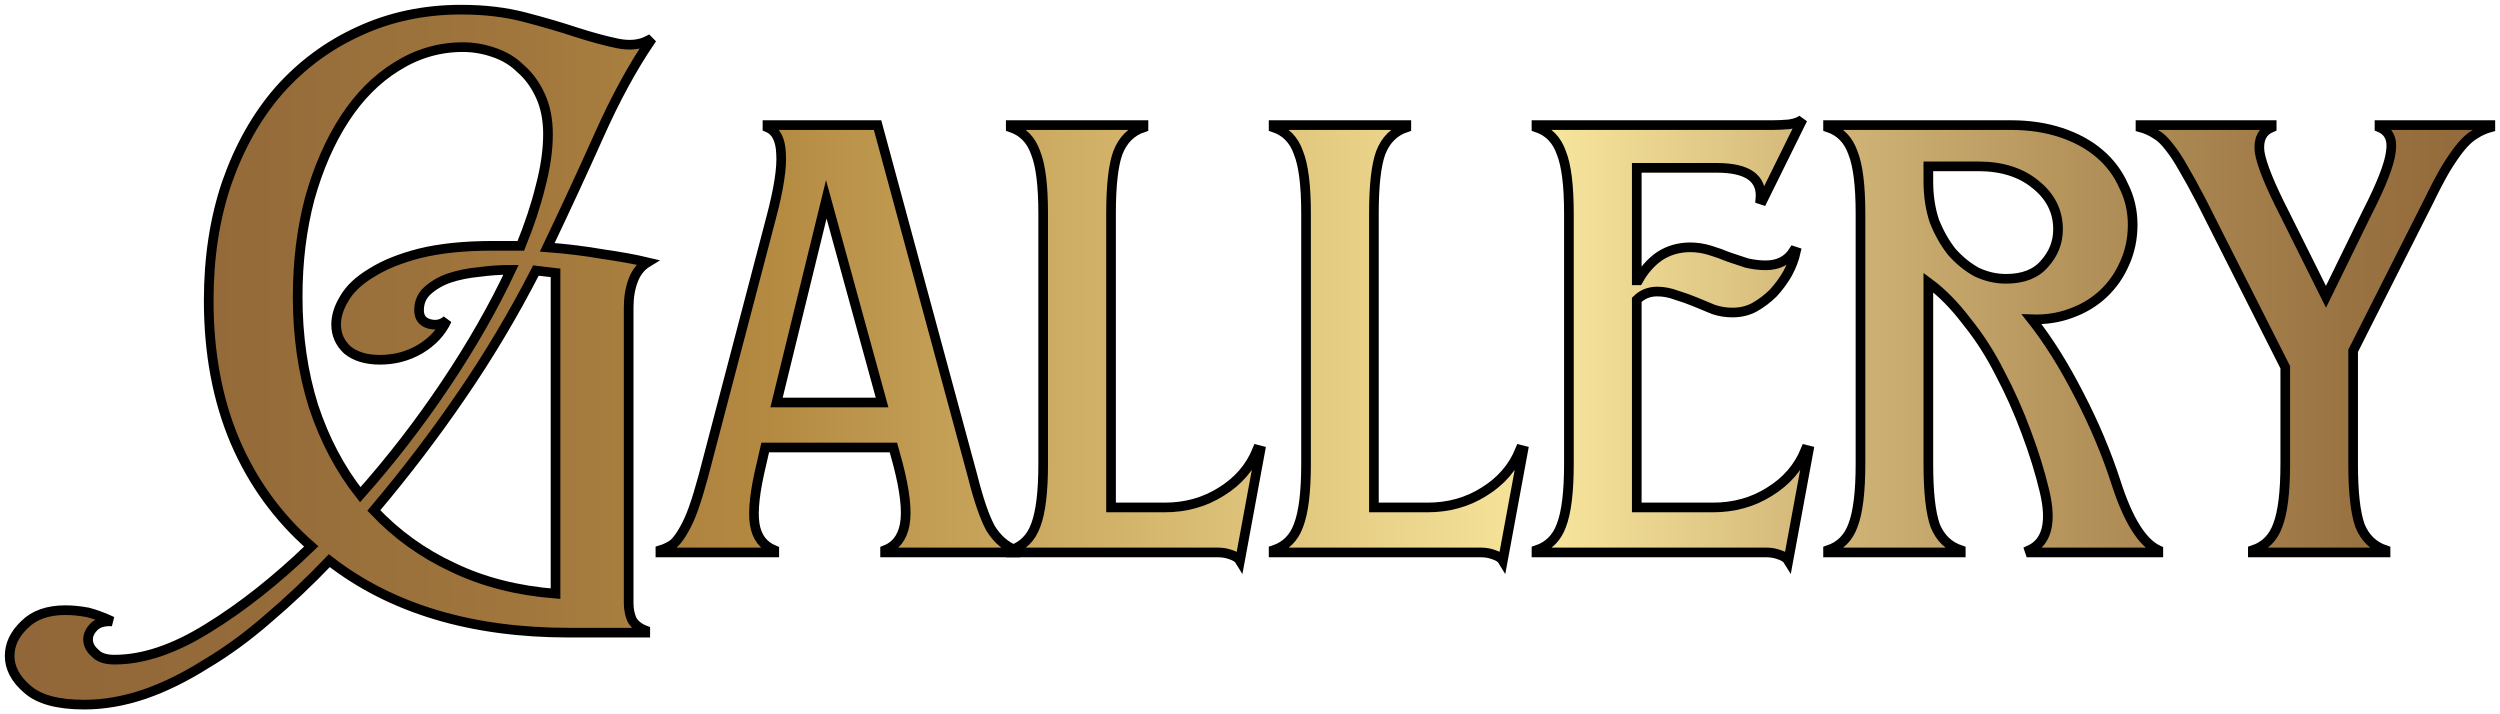
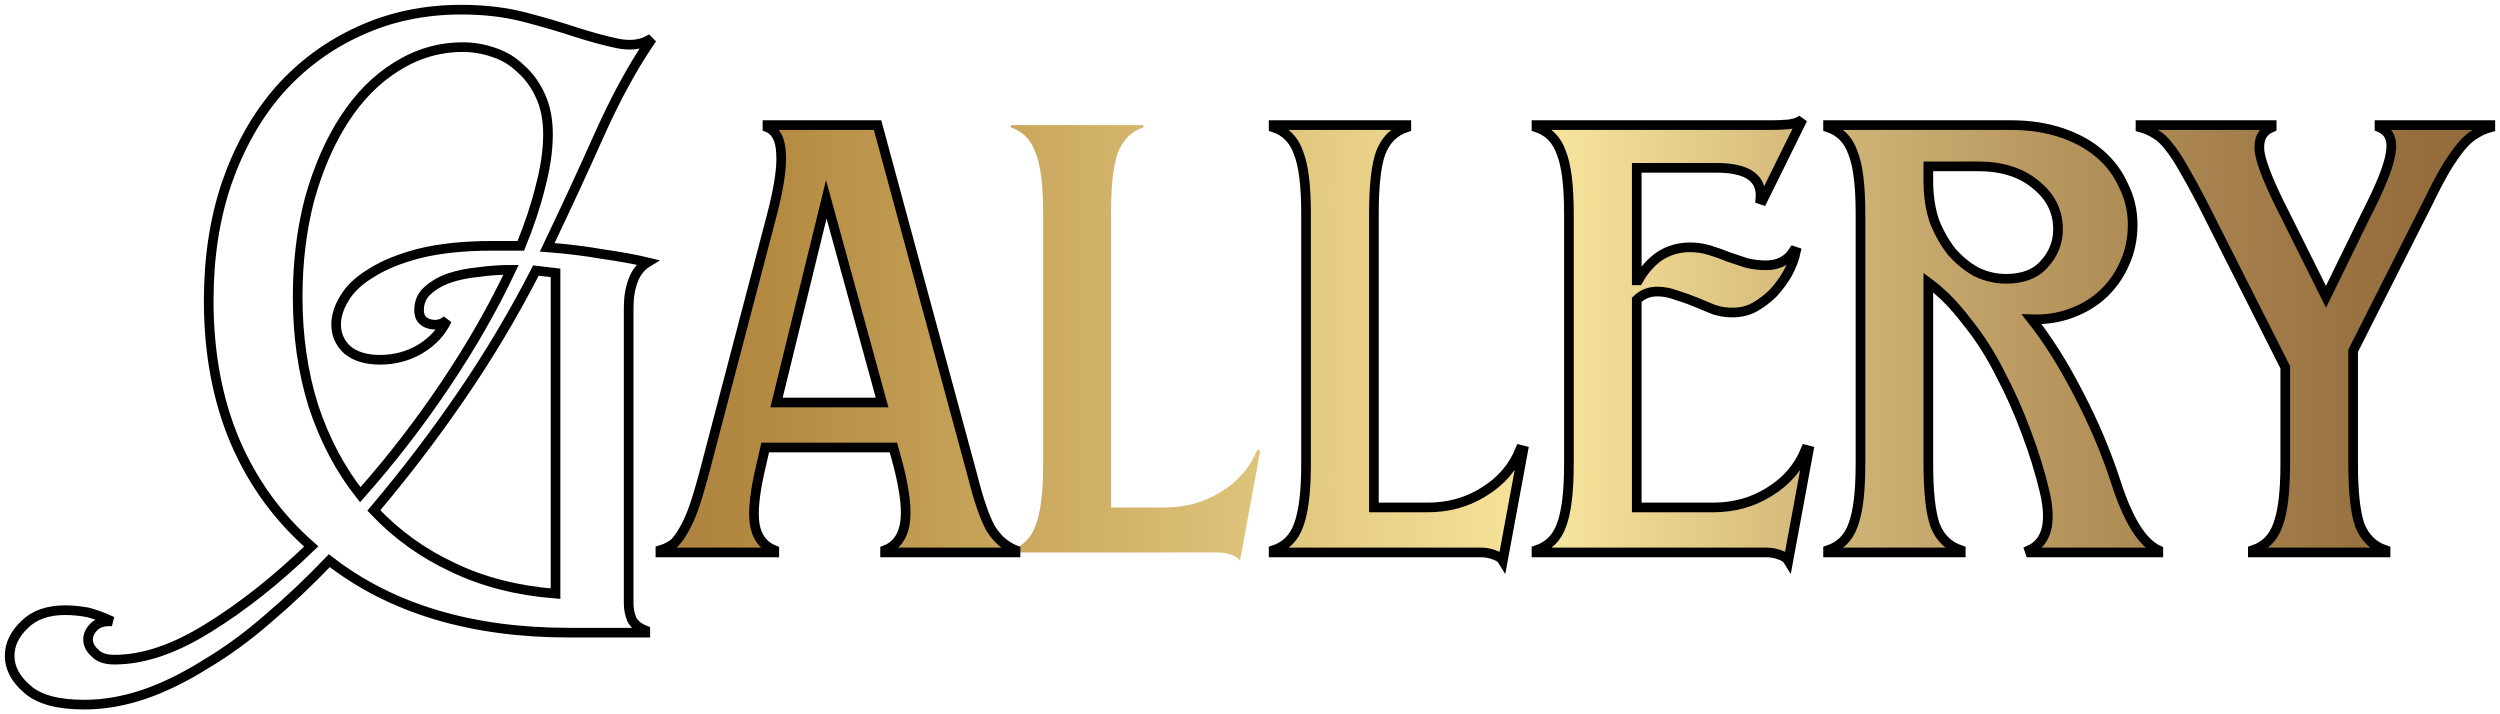
<svg xmlns="http://www.w3.org/2000/svg" width="259" height="74" viewBox="0 0 259 74" fill="none">
  <mask id="path-1-outside-1_307_1614" maskUnits="userSpaceOnUse" x="0" y="0" width="259" height="74" fill="black">
    <rect fill="white" width="259" height="74" />
    <path d="M8.733 73C5.973 73 3.994 72.456 2.797 71.369C1.599 70.333 1 69.194 1 67.951C1 66.76 1.521 65.673 2.562 64.689C3.552 63.706 4.958 63.214 6.78 63.214C7.509 63.214 8.29 63.291 9.124 63.447C9.905 63.654 10.738 63.964 11.623 64.379C10.79 64.327 10.165 64.508 9.749 64.922C9.332 65.337 9.124 65.777 9.124 66.243C9.124 66.76 9.358 67.227 9.827 67.641C10.243 68.107 10.92 68.34 11.858 68.34C14.826 68.34 18.055 67.252 21.544 65.078C25.085 62.903 28.652 60.081 32.245 56.612C28.808 53.608 26.178 49.984 24.355 45.738C22.533 41.44 21.622 36.573 21.622 31.136C21.622 26.683 22.247 22.618 23.496 18.942C24.798 15.214 26.595 12.029 28.886 9.388C31.229 6.748 33.989 4.702 37.166 3.252C40.395 1.751 43.936 1 47.789 1C50.185 1 52.372 1.259 54.351 1.777C56.33 2.295 58.1 2.812 59.662 3.33C61.277 3.848 62.709 4.236 63.958 4.495C65.208 4.754 66.276 4.65 67.161 4.184L67.317 4.34C65.495 7.032 63.75 10.243 62.084 13.971C60.417 17.699 58.621 21.582 56.694 25.621C58.725 25.777 60.626 26.01 62.396 26.32C64.219 26.579 65.781 26.864 67.083 27.175C66.406 27.589 65.911 28.21 65.599 29.039C65.286 29.867 65.13 30.799 65.13 31.835V62.515C65.13 63.084 65.234 63.628 65.442 64.146C65.703 64.663 66.172 65.052 66.849 65.311V65.544H58.959C48.805 65.544 40.525 63.058 34.12 58.087C32.037 60.262 29.927 62.256 27.793 64.068C25.657 65.932 23.496 67.511 21.309 68.806C19.174 70.152 17.065 71.188 14.982 71.913C12.847 72.638 10.764 73 8.733 73ZM30.839 30.748C30.839 34.838 31.386 38.618 32.479 42.087C33.625 45.557 35.239 48.612 37.322 51.252C40.499 47.68 43.441 43.874 46.149 39.835C48.857 35.796 51.122 31.835 52.945 27.951C51.851 27.951 50.731 28.029 49.586 28.184C48.492 28.288 47.477 28.495 46.539 28.806C45.654 29.116 44.899 29.557 44.274 30.126C43.701 30.644 43.415 31.317 43.415 32.146C43.415 32.871 43.753 33.337 44.43 33.544C45.159 33.751 45.784 33.621 46.305 33.155C45.732 34.398 44.795 35.408 43.493 36.184C42.243 36.909 40.863 37.272 39.353 37.272C37.947 37.272 36.827 36.935 35.994 36.262C35.213 35.537 34.823 34.657 34.823 33.621C34.823 32.741 35.109 31.835 35.682 30.903C36.255 29.919 37.192 29.039 38.494 28.262C39.796 27.434 41.462 26.761 43.493 26.243C45.576 25.725 48.102 25.466 51.07 25.466H53.96C54.845 23.291 55.522 21.246 55.991 19.33C56.512 17.363 56.772 15.55 56.772 13.893C56.772 12.392 56.512 11.071 55.991 9.932C55.47 8.793 54.793 7.861 53.96 7.136C53.179 6.359 52.242 5.79 51.148 5.427C50.106 5.065 49.039 4.883 47.945 4.883C45.498 4.883 43.207 5.557 41.072 6.903C38.989 8.197 37.192 10.01 35.682 12.34C34.172 14.67 32.974 17.414 32.089 20.573C31.255 23.731 30.839 27.123 30.839 30.748ZM38.728 52.883C41.072 55.369 43.806 57.337 46.93 58.786C50.054 60.288 53.596 61.194 57.553 61.505V28.262C57.189 28.21 56.512 28.133 55.522 28.029C53.179 32.586 50.601 36.909 47.789 41C45.029 45.039 42.009 49 38.728 52.883Z" />
    <path d="M68.419 57C68.94 56.845 69.409 56.612 69.825 56.301C70.19 55.938 70.528 55.472 70.841 54.903C71.205 54.282 71.544 53.531 71.856 52.651C72.169 51.77 72.507 50.657 72.872 49.311L79.902 22.515C80.683 19.563 81.021 17.363 80.917 15.913C80.865 14.463 80.397 13.557 79.511 13.194V12.961H90.916L100.758 49.311C101.383 51.796 102.008 53.608 102.632 54.748C103.309 55.835 104.169 56.586 105.21 57V57.233H91.697V57C92.79 56.586 93.467 55.706 93.728 54.359C93.988 52.961 93.754 50.864 93.025 48.068L92.556 46.359H79.277L78.886 48.068C78.209 50.864 77.975 52.935 78.183 54.282C78.392 55.628 79.069 56.534 80.214 57V57.233H68.419V57ZM91.384 41.699L85.604 20.651L80.449 41.699H91.384Z" />
-     <path d="M104.715 57C105.965 56.586 106.824 55.731 107.293 54.437C107.814 53.091 108.074 50.968 108.074 48.068V22.126C108.074 19.227 107.814 17.129 107.293 15.835C106.824 14.489 105.965 13.608 104.715 13.194V12.961H118.463V13.194C117.213 13.608 116.328 14.489 115.807 15.835C115.339 17.129 115.104 19.227 115.104 22.126V52.573H120.65C122.837 52.573 124.79 52.029 126.509 50.942C128.279 49.854 129.529 48.404 130.258 46.592L130.57 46.67L128.461 58.087C128.305 57.828 127.993 57.621 127.524 57.466C127.107 57.311 126.665 57.233 126.196 57.233H104.715V57Z" />
    <path d="M131.948 57C133.198 56.586 134.057 55.731 134.525 54.437C135.046 53.091 135.307 50.968 135.307 48.068V22.126C135.307 19.227 135.046 17.129 134.525 15.835C134.057 14.489 133.198 13.608 131.948 13.194V12.961H145.695V13.194C144.446 13.608 143.56 14.489 143.04 15.835C142.571 17.129 142.337 19.227 142.337 22.126V52.573H147.883C150.07 52.573 152.023 52.029 153.741 50.942C155.512 49.854 156.761 48.404 157.49 46.592L157.803 46.67L155.694 58.087C155.538 57.828 155.225 57.621 154.756 57.466C154.34 57.311 153.897 57.233 153.429 57.233H131.948V57Z" />
    <path d="M159.18 57C160.43 56.586 161.289 55.731 161.758 54.437C162.279 53.091 162.539 50.968 162.539 48.068V22.126C162.539 19.227 162.279 17.129 161.758 15.835C161.289 14.489 160.43 13.608 159.18 13.194V12.961H183.551C184.124 12.961 184.723 12.935 185.348 12.883C186.025 12.78 186.493 12.599 186.754 12.34L182.614 20.728L182.379 20.651C182.588 18.476 181.078 17.388 177.849 17.388H169.569V29.039H169.725C170.298 28.003 171.027 27.175 171.912 26.553C172.85 25.932 173.917 25.621 175.115 25.621C175.792 25.621 176.469 25.725 177.146 25.932C177.823 26.139 178.474 26.372 179.099 26.631C179.724 26.838 180.349 27.045 180.973 27.252C181.65 27.408 182.301 27.485 182.926 27.485C184.228 27.485 185.192 26.994 185.816 26.01L186.051 26.087C185.895 26.812 185.608 27.563 185.192 28.34C184.775 29.065 184.28 29.738 183.707 30.359C183.135 30.929 182.484 31.421 181.755 31.835C181.078 32.197 180.323 32.379 179.489 32.379C178.812 32.379 178.161 32.275 177.537 32.068C176.912 31.809 176.287 31.55 175.662 31.291C175.037 31.032 174.386 30.799 173.709 30.592C173.032 30.333 172.355 30.204 171.678 30.204C170.845 30.204 170.142 30.489 169.569 31.058V52.573H177.458C179.646 52.573 181.598 52.029 183.317 50.942C185.087 49.854 186.337 48.404 187.066 46.592L187.379 46.67L185.27 58.087C185.113 57.828 184.801 57.621 184.332 57.466C183.916 57.311 183.473 57.233 183.004 57.233H159.18V57Z" />
    <path d="M189.388 57C190.637 56.586 191.497 55.731 191.965 54.437C192.486 53.091 192.746 50.968 192.746 48.068V22.126C192.746 19.227 192.486 17.129 191.965 15.835C191.497 14.489 190.637 13.608 189.388 13.194V12.961H208.369C210.244 12.961 211.962 13.22 213.524 13.738C215.087 14.256 216.414 14.981 217.508 15.913C218.602 16.845 219.435 17.958 220.008 19.252C220.632 20.495 220.945 21.841 220.945 23.291C220.945 24.741 220.659 26.087 220.086 27.33C219.565 28.521 218.836 29.557 217.899 30.437C216.961 31.317 215.842 31.99 214.54 32.456C213.29 32.922 211.936 33.13 210.478 33.078C212.196 35.252 213.837 37.867 215.399 40.922C216.961 43.926 218.237 46.955 219.226 50.01C220.476 53.893 221.934 56.223 223.601 57V57.233H210.322L210.244 57C212.066 56.172 212.587 54.126 211.806 50.864C211.337 48.896 210.712 46.877 209.931 44.806C209.15 42.683 208.239 40.638 207.197 38.67C206.208 36.702 205.062 34.916 203.76 33.311C202.51 31.654 201.183 30.307 199.777 29.272V48.068C199.777 50.968 200.011 53.091 200.48 54.437C201 55.731 201.886 56.586 203.135 57V57.233H189.388V57ZM199.777 18.786C199.777 20.288 199.985 21.66 200.401 22.903C200.87 24.094 201.469 25.155 202.198 26.087C202.979 26.968 203.838 27.667 204.776 28.184C205.765 28.651 206.781 28.884 207.822 28.884C209.593 28.884 210.921 28.366 211.806 27.33C212.743 26.294 213.212 25.104 213.212 23.757C213.212 21.893 212.431 20.34 210.868 19.097C209.358 17.854 207.379 17.233 204.932 17.233H199.777V18.786Z" />
    <path d="M233.395 57C234.644 56.586 235.504 55.731 235.972 54.437C236.493 53.091 236.753 50.968 236.753 48.068V38.048L228.083 20.884C227.354 19.485 226.729 18.346 226.208 17.466C225.688 16.534 225.193 15.783 224.724 15.214C224.256 14.592 223.787 14.152 223.318 13.893C222.85 13.582 222.329 13.35 221.756 13.194V12.961H235.347V13.194C234.358 13.608 233.941 14.463 234.098 15.757C234.306 17.052 235.165 19.175 236.675 22.126L240.972 30.748L245.19 22.126C246.7 19.175 247.533 17.052 247.689 15.757C247.897 14.463 247.507 13.608 246.518 13.194V12.961H258V13.194C257.427 13.35 256.906 13.582 256.438 13.893C255.969 14.152 255.474 14.592 254.954 15.214C254.485 15.783 253.964 16.534 253.391 17.466C252.871 18.346 252.272 19.485 251.595 20.884L243.784 36.34V48.068C243.784 50.968 244.018 53.091 244.487 54.437C245.007 55.731 245.893 56.586 247.142 57V57.233H233.395V57Z" />
  </mask>
-   <path d="M8.733 73C5.973 73 3.994 72.456 2.797 71.369C1.599 70.333 1 69.194 1 67.951C1 66.76 1.521 65.673 2.562 64.689C3.552 63.706 4.958 63.214 6.78 63.214C7.509 63.214 8.29 63.291 9.124 63.447C9.905 63.654 10.738 63.964 11.623 64.379C10.79 64.327 10.165 64.508 9.749 64.922C9.332 65.337 9.124 65.777 9.124 66.243C9.124 66.76 9.358 67.227 9.827 67.641C10.243 68.107 10.92 68.34 11.858 68.34C14.826 68.34 18.055 67.252 21.544 65.078C25.085 62.903 28.652 60.081 32.245 56.612C28.808 53.608 26.178 49.984 24.355 45.738C22.533 41.44 21.622 36.573 21.622 31.136C21.622 26.683 22.247 22.618 23.496 18.942C24.798 15.214 26.595 12.029 28.886 9.388C31.229 6.748 33.989 4.702 37.166 3.252C40.395 1.751 43.936 1 47.789 1C50.185 1 52.372 1.259 54.351 1.777C56.33 2.295 58.1 2.812 59.662 3.33C61.277 3.848 62.709 4.236 63.958 4.495C65.208 4.754 66.276 4.65 67.161 4.184L67.317 4.34C65.495 7.032 63.75 10.243 62.084 13.971C60.417 17.699 58.621 21.582 56.694 25.621C58.725 25.777 60.626 26.01 62.396 26.32C64.219 26.579 65.781 26.864 67.083 27.175C66.406 27.589 65.911 28.21 65.599 29.039C65.286 29.867 65.13 30.799 65.13 31.835V62.515C65.13 63.084 65.234 63.628 65.442 64.146C65.703 64.663 66.172 65.052 66.849 65.311V65.544H58.959C48.805 65.544 40.525 63.058 34.12 58.087C32.037 60.262 29.927 62.256 27.793 64.068C25.657 65.932 23.496 67.511 21.309 68.806C19.174 70.152 17.065 71.188 14.982 71.913C12.847 72.638 10.764 73 8.733 73ZM30.839 30.748C30.839 34.838 31.386 38.618 32.479 42.087C33.625 45.557 35.239 48.612 37.322 51.252C40.499 47.68 43.441 43.874 46.149 39.835C48.857 35.796 51.122 31.835 52.945 27.951C51.851 27.951 50.731 28.029 49.586 28.184C48.492 28.288 47.477 28.495 46.539 28.806C45.654 29.116 44.899 29.557 44.274 30.126C43.701 30.644 43.415 31.317 43.415 32.146C43.415 32.871 43.753 33.337 44.43 33.544C45.159 33.751 45.784 33.621 46.305 33.155C45.732 34.398 44.795 35.408 43.493 36.184C42.243 36.909 40.863 37.272 39.353 37.272C37.947 37.272 36.827 36.935 35.994 36.262C35.213 35.537 34.823 34.657 34.823 33.621C34.823 32.741 35.109 31.835 35.682 30.903C36.255 29.919 37.192 29.039 38.494 28.262C39.796 27.434 41.462 26.761 43.493 26.243C45.576 25.725 48.102 25.466 51.07 25.466H53.96C54.845 23.291 55.522 21.246 55.991 19.33C56.512 17.363 56.772 15.55 56.772 13.893C56.772 12.392 56.512 11.071 55.991 9.932C55.47 8.793 54.793 7.861 53.96 7.136C53.179 6.359 52.242 5.79 51.148 5.427C50.106 5.065 49.039 4.883 47.945 4.883C45.498 4.883 43.207 5.557 41.072 6.903C38.989 8.197 37.192 10.01 35.682 12.34C34.172 14.67 32.974 17.414 32.089 20.573C31.255 23.731 30.839 27.123 30.839 30.748ZM38.728 52.883C41.072 55.369 43.806 57.337 46.93 58.786C50.054 60.288 53.596 61.194 57.553 61.505V28.262C57.189 28.21 56.512 28.133 55.522 28.029C53.179 32.586 50.601 36.909 47.789 41C45.029 45.039 42.009 49 38.728 52.883Z" fill="url(#paint0_linear_307_1614)" />
  <path d="M68.419 57C68.94 56.845 69.409 56.612 69.825 56.301C70.19 55.938 70.528 55.472 70.841 54.903C71.205 54.282 71.544 53.531 71.856 52.651C72.169 51.77 72.507 50.657 72.872 49.311L79.902 22.515C80.683 19.563 81.021 17.363 80.917 15.913C80.865 14.463 80.397 13.557 79.511 13.194V12.961H90.916L100.758 49.311C101.383 51.796 102.008 53.608 102.632 54.748C103.309 55.835 104.169 56.586 105.21 57V57.233H91.697V57C92.79 56.586 93.467 55.706 93.728 54.359C93.988 52.961 93.754 50.864 93.025 48.068L92.556 46.359H79.277L78.886 48.068C78.209 50.864 77.975 52.935 78.183 54.282C78.392 55.628 79.069 56.534 80.214 57V57.233H68.419V57ZM91.384 41.699L85.604 20.651L80.449 41.699H91.384Z" fill="url(#paint1_linear_307_1614)" />
  <path d="M104.715 57C105.965 56.586 106.824 55.731 107.293 54.437C107.814 53.091 108.074 50.968 108.074 48.068V22.126C108.074 19.227 107.814 17.129 107.293 15.835C106.824 14.489 105.965 13.608 104.715 13.194V12.961H118.463V13.194C117.213 13.608 116.328 14.489 115.807 15.835C115.339 17.129 115.104 19.227 115.104 22.126V52.573H120.65C122.837 52.573 124.79 52.029 126.509 50.942C128.279 49.854 129.529 48.404 130.258 46.592L130.57 46.67L128.461 58.087C128.305 57.828 127.993 57.621 127.524 57.466C127.107 57.311 126.665 57.233 126.196 57.233H104.715V57Z" fill="url(#paint2_linear_307_1614)" />
  <path d="M131.948 57C133.198 56.586 134.057 55.731 134.525 54.437C135.046 53.091 135.307 50.968 135.307 48.068V22.126C135.307 19.227 135.046 17.129 134.525 15.835C134.057 14.489 133.198 13.608 131.948 13.194V12.961H145.695V13.194C144.446 13.608 143.56 14.489 143.04 15.835C142.571 17.129 142.337 19.227 142.337 22.126V52.573H147.883C150.07 52.573 152.023 52.029 153.741 50.942C155.512 49.854 156.761 48.404 157.49 46.592L157.803 46.67L155.694 58.087C155.538 57.828 155.225 57.621 154.756 57.466C154.34 57.311 153.897 57.233 153.429 57.233H131.948V57Z" fill="url(#paint3_linear_307_1614)" />
  <path d="M159.18 57C160.43 56.586 161.289 55.731 161.758 54.437C162.279 53.091 162.539 50.968 162.539 48.068V22.126C162.539 19.227 162.279 17.129 161.758 15.835C161.289 14.489 160.43 13.608 159.18 13.194V12.961H183.551C184.124 12.961 184.723 12.935 185.348 12.883C186.025 12.78 186.493 12.599 186.754 12.34L182.614 20.728L182.379 20.651C182.588 18.476 181.078 17.388 177.849 17.388H169.569V29.039H169.725C170.298 28.003 171.027 27.175 171.912 26.553C172.85 25.932 173.917 25.621 175.115 25.621C175.792 25.621 176.469 25.725 177.146 25.932C177.823 26.139 178.474 26.372 179.099 26.631C179.724 26.838 180.349 27.045 180.973 27.252C181.65 27.408 182.301 27.485 182.926 27.485C184.228 27.485 185.192 26.994 185.816 26.01L186.051 26.087C185.895 26.812 185.608 27.563 185.192 28.34C184.775 29.065 184.28 29.738 183.707 30.359C183.135 30.929 182.484 31.421 181.755 31.835C181.078 32.197 180.323 32.379 179.489 32.379C178.812 32.379 178.161 32.275 177.537 32.068C176.912 31.809 176.287 31.55 175.662 31.291C175.037 31.032 174.386 30.799 173.709 30.592C173.032 30.333 172.355 30.204 171.678 30.204C170.845 30.204 170.142 30.489 169.569 31.058V52.573H177.458C179.646 52.573 181.598 52.029 183.317 50.942C185.087 49.854 186.337 48.404 187.066 46.592L187.379 46.67L185.27 58.087C185.113 57.828 184.801 57.621 184.332 57.466C183.916 57.311 183.473 57.233 183.004 57.233H159.18V57Z" fill="url(#paint4_linear_307_1614)" />
  <path d="M189.388 57C190.637 56.586 191.497 55.731 191.965 54.437C192.486 53.091 192.746 50.968 192.746 48.068V22.126C192.746 19.227 192.486 17.129 191.965 15.835C191.497 14.489 190.637 13.608 189.388 13.194V12.961H208.369C210.244 12.961 211.962 13.22 213.524 13.738C215.087 14.256 216.414 14.981 217.508 15.913C218.602 16.845 219.435 17.958 220.008 19.252C220.632 20.495 220.945 21.841 220.945 23.291C220.945 24.741 220.659 26.087 220.086 27.33C219.565 28.521 218.836 29.557 217.899 30.437C216.961 31.317 215.842 31.99 214.54 32.456C213.29 32.922 211.936 33.13 210.478 33.078C212.196 35.252 213.837 37.867 215.399 40.922C216.961 43.926 218.237 46.955 219.226 50.01C220.476 53.893 221.934 56.223 223.601 57V57.233H210.322L210.244 57C212.066 56.172 212.587 54.126 211.806 50.864C211.337 48.896 210.712 46.877 209.931 44.806C209.15 42.683 208.239 40.638 207.197 38.67C206.208 36.702 205.062 34.916 203.76 33.311C202.51 31.654 201.183 30.307 199.777 29.272V48.068C199.777 50.968 200.011 53.091 200.48 54.437C201 55.731 201.886 56.586 203.135 57V57.233H189.388V57ZM199.777 18.786C199.777 20.288 199.985 21.66 200.401 22.903C200.87 24.094 201.469 25.155 202.198 26.087C202.979 26.968 203.838 27.667 204.776 28.184C205.765 28.651 206.781 28.884 207.822 28.884C209.593 28.884 210.921 28.366 211.806 27.33C212.743 26.294 213.212 25.104 213.212 23.757C213.212 21.893 212.431 20.34 210.868 19.097C209.358 17.854 207.379 17.233 204.932 17.233H199.777V18.786Z" fill="url(#paint5_linear_307_1614)" />
  <path d="M233.395 57C234.644 56.586 235.504 55.731 235.972 54.437C236.493 53.091 236.753 50.968 236.753 48.068V38.048L228.083 20.884C227.354 19.485 226.729 18.346 226.208 17.466C225.688 16.534 225.193 15.783 224.724 15.214C224.256 14.592 223.787 14.152 223.318 13.893C222.85 13.582 222.329 13.35 221.756 13.194V12.961H235.347V13.194C234.358 13.608 233.941 14.463 234.098 15.757C234.306 17.052 235.165 19.175 236.675 22.126L240.972 30.748L245.19 22.126C246.7 19.175 247.533 17.052 247.689 15.757C247.897 14.463 247.507 13.608 246.518 13.194V12.961H258V13.194C257.427 13.35 256.906 13.582 256.438 13.893C255.969 14.152 255.474 14.592 254.954 15.214C254.485 15.783 253.964 16.534 253.391 17.466C252.871 18.346 252.272 19.485 251.595 20.884L243.784 36.34V48.068C243.784 50.968 244.018 53.091 244.487 54.437C245.007 55.731 245.893 56.586 247.142 57V57.233H233.395V57Z" fill="url(#paint6_linear_307_1614)" />
  <path d="M8.733 73C5.973 73 3.994 72.456 2.797 71.369C1.599 70.333 1 69.194 1 67.951C1 66.76 1.521 65.673 2.562 64.689C3.552 63.706 4.958 63.214 6.78 63.214C7.509 63.214 8.29 63.291 9.124 63.447C9.905 63.654 10.738 63.964 11.623 64.379C10.79 64.327 10.165 64.508 9.749 64.922C9.332 65.337 9.124 65.777 9.124 66.243C9.124 66.76 9.358 67.227 9.827 67.641C10.243 68.107 10.92 68.34 11.858 68.34C14.826 68.34 18.055 67.252 21.544 65.078C25.085 62.903 28.652 60.081 32.245 56.612C28.808 53.608 26.178 49.984 24.355 45.738C22.533 41.44 21.622 36.573 21.622 31.136C21.622 26.683 22.247 22.618 23.496 18.942C24.798 15.214 26.595 12.029 28.886 9.388C31.229 6.748 33.989 4.702 37.166 3.252C40.395 1.751 43.936 1 47.789 1C50.185 1 52.372 1.259 54.351 1.777C56.33 2.295 58.1 2.812 59.662 3.33C61.277 3.848 62.709 4.236 63.958 4.495C65.208 4.754 66.276 4.65 67.161 4.184L67.317 4.34C65.495 7.032 63.75 10.243 62.084 13.971C60.417 17.699 58.621 21.582 56.694 25.621C58.725 25.777 60.626 26.01 62.396 26.32C64.219 26.579 65.781 26.864 67.083 27.175C66.406 27.589 65.911 28.21 65.599 29.039C65.286 29.867 65.13 30.799 65.13 31.835V62.515C65.13 63.084 65.234 63.628 65.442 64.146C65.703 64.663 66.172 65.052 66.849 65.311V65.544H58.959C48.805 65.544 40.525 63.058 34.12 58.087C32.037 60.262 29.927 62.256 27.793 64.068C25.657 65.932 23.496 67.511 21.309 68.806C19.174 70.152 17.065 71.188 14.982 71.913C12.847 72.638 10.764 73 8.733 73ZM30.839 30.748C30.839 34.838 31.386 38.618 32.479 42.087C33.625 45.557 35.239 48.612 37.322 51.252C40.499 47.68 43.441 43.874 46.149 39.835C48.857 35.796 51.122 31.835 52.945 27.951C51.851 27.951 50.731 28.029 49.586 28.184C48.492 28.288 47.477 28.495 46.539 28.806C45.654 29.116 44.899 29.557 44.274 30.126C43.701 30.644 43.415 31.317 43.415 32.146C43.415 32.871 43.753 33.337 44.43 33.544C45.159 33.751 45.784 33.621 46.305 33.155C45.732 34.398 44.795 35.408 43.493 36.184C42.243 36.909 40.863 37.272 39.353 37.272C37.947 37.272 36.827 36.935 35.994 36.262C35.213 35.537 34.823 34.657 34.823 33.621C34.823 32.741 35.109 31.835 35.682 30.903C36.255 29.919 37.192 29.039 38.494 28.262C39.796 27.434 41.462 26.761 43.493 26.243C45.576 25.725 48.102 25.466 51.07 25.466H53.96C54.845 23.291 55.522 21.246 55.991 19.33C56.512 17.363 56.772 15.55 56.772 13.893C56.772 12.392 56.512 11.071 55.991 9.932C55.47 8.793 54.793 7.861 53.96 7.136C53.179 6.359 52.242 5.79 51.148 5.427C50.106 5.065 49.039 4.883 47.945 4.883C45.498 4.883 43.207 5.557 41.072 6.903C38.989 8.197 37.192 10.01 35.682 12.34C34.172 14.67 32.974 17.414 32.089 20.573C31.255 23.731 30.839 27.123 30.839 30.748ZM38.728 52.883C41.072 55.369 43.806 57.337 46.93 58.786C50.054 60.288 53.596 61.194 57.553 61.505V28.262C57.189 28.21 56.512 28.133 55.522 28.029C53.179 32.586 50.601 36.909 47.789 41C45.029 45.039 42.009 49 38.728 52.883Z" stroke="black" mask="url(#path-1-outside-1_307_1614)" />
  <path d="M68.419 57C68.94 56.845 69.409 56.612 69.825 56.301C70.19 55.938 70.528 55.472 70.841 54.903C71.205 54.282 71.544 53.531 71.856 52.651C72.169 51.77 72.507 50.657 72.872 49.311L79.902 22.515C80.683 19.563 81.021 17.363 80.917 15.913C80.865 14.463 80.397 13.557 79.511 13.194V12.961H90.916L100.758 49.311C101.383 51.796 102.008 53.608 102.632 54.748C103.309 55.835 104.169 56.586 105.21 57V57.233H91.697V57C92.79 56.586 93.467 55.706 93.728 54.359C93.988 52.961 93.754 50.864 93.025 48.068L92.556 46.359H79.277L78.886 48.068C78.209 50.864 77.975 52.935 78.183 54.282C78.392 55.628 79.069 56.534 80.214 57V57.233H68.419V57ZM91.384 41.699L85.604 20.651L80.449 41.699H91.384Z" stroke="black" mask="url(#path-1-outside-1_307_1614)" />
-   <path d="M104.715 57C105.965 56.586 106.824 55.731 107.293 54.437C107.814 53.091 108.074 50.968 108.074 48.068V22.126C108.074 19.227 107.814 17.129 107.293 15.835C106.824 14.489 105.965 13.608 104.715 13.194V12.961H118.463V13.194C117.213 13.608 116.328 14.489 115.807 15.835C115.339 17.129 115.104 19.227 115.104 22.126V52.573H120.65C122.837 52.573 124.79 52.029 126.509 50.942C128.279 49.854 129.529 48.404 130.258 46.592L130.57 46.67L128.461 58.087C128.305 57.828 127.993 57.621 127.524 57.466C127.107 57.311 126.665 57.233 126.196 57.233H104.715V57Z" stroke="black" mask="url(#path-1-outside-1_307_1614)" />
  <path d="M131.948 57C133.198 56.586 134.057 55.731 134.525 54.437C135.046 53.091 135.307 50.968 135.307 48.068V22.126C135.307 19.227 135.046 17.129 134.525 15.835C134.057 14.489 133.198 13.608 131.948 13.194V12.961H145.695V13.194C144.446 13.608 143.56 14.489 143.04 15.835C142.571 17.129 142.337 19.227 142.337 22.126V52.573H147.883C150.07 52.573 152.023 52.029 153.741 50.942C155.512 49.854 156.761 48.404 157.49 46.592L157.803 46.67L155.694 58.087C155.538 57.828 155.225 57.621 154.756 57.466C154.34 57.311 153.897 57.233 153.429 57.233H131.948V57Z" stroke="black" mask="url(#path-1-outside-1_307_1614)" />
  <path d="M159.18 57C160.43 56.586 161.289 55.731 161.758 54.437C162.279 53.091 162.539 50.968 162.539 48.068V22.126C162.539 19.227 162.279 17.129 161.758 15.835C161.289 14.489 160.43 13.608 159.18 13.194V12.961H183.551C184.124 12.961 184.723 12.935 185.348 12.883C186.025 12.78 186.493 12.599 186.754 12.34L182.614 20.728L182.379 20.651C182.588 18.476 181.078 17.388 177.849 17.388H169.569V29.039H169.725C170.298 28.003 171.027 27.175 171.912 26.553C172.85 25.932 173.917 25.621 175.115 25.621C175.792 25.621 176.469 25.725 177.146 25.932C177.823 26.139 178.474 26.372 179.099 26.631C179.724 26.838 180.349 27.045 180.973 27.252C181.65 27.408 182.301 27.485 182.926 27.485C184.228 27.485 185.192 26.994 185.816 26.01L186.051 26.087C185.895 26.812 185.608 27.563 185.192 28.34C184.775 29.065 184.28 29.738 183.707 30.359C183.135 30.929 182.484 31.421 181.755 31.835C181.078 32.197 180.323 32.379 179.489 32.379C178.812 32.379 178.161 32.275 177.537 32.068C176.912 31.809 176.287 31.55 175.662 31.291C175.037 31.032 174.386 30.799 173.709 30.592C173.032 30.333 172.355 30.204 171.678 30.204C170.845 30.204 170.142 30.489 169.569 31.058V52.573H177.458C179.646 52.573 181.598 52.029 183.317 50.942C185.087 49.854 186.337 48.404 187.066 46.592L187.379 46.67L185.27 58.087C185.113 57.828 184.801 57.621 184.332 57.466C183.916 57.311 183.473 57.233 183.004 57.233H159.18V57Z" stroke="black" mask="url(#path-1-outside-1_307_1614)" />
  <path d="M189.388 57C190.637 56.586 191.497 55.731 191.965 54.437C192.486 53.091 192.746 50.968 192.746 48.068V22.126C192.746 19.227 192.486 17.129 191.965 15.835C191.497 14.489 190.637 13.608 189.388 13.194V12.961H208.369C210.244 12.961 211.962 13.22 213.524 13.738C215.087 14.256 216.414 14.981 217.508 15.913C218.602 16.845 219.435 17.958 220.008 19.252C220.632 20.495 220.945 21.841 220.945 23.291C220.945 24.741 220.659 26.087 220.086 27.33C219.565 28.521 218.836 29.557 217.899 30.437C216.961 31.317 215.842 31.99 214.54 32.456C213.29 32.922 211.936 33.13 210.478 33.078C212.196 35.252 213.837 37.867 215.399 40.922C216.961 43.926 218.237 46.955 219.226 50.01C220.476 53.893 221.934 56.223 223.601 57V57.233H210.322L210.244 57C212.066 56.172 212.587 54.126 211.806 50.864C211.337 48.896 210.712 46.877 209.931 44.806C209.15 42.683 208.239 40.638 207.197 38.67C206.208 36.702 205.062 34.916 203.76 33.311C202.51 31.654 201.183 30.307 199.777 29.272V48.068C199.777 50.968 200.011 53.091 200.48 54.437C201 55.731 201.886 56.586 203.135 57V57.233H189.388V57ZM199.777 18.786C199.777 20.288 199.985 21.66 200.401 22.903C200.87 24.094 201.469 25.155 202.198 26.087C202.979 26.968 203.838 27.667 204.776 28.184C205.765 28.651 206.781 28.884 207.822 28.884C209.593 28.884 210.921 28.366 211.806 27.33C212.743 26.294 213.212 25.104 213.212 23.757C213.212 21.893 212.431 20.34 210.868 19.097C209.358 17.854 207.379 17.233 204.932 17.233H199.777V18.786Z" stroke="black" mask="url(#path-1-outside-1_307_1614)" />
  <path d="M233.395 57C234.644 56.586 235.504 55.731 235.972 54.437C236.493 53.091 236.753 50.968 236.753 48.068V38.048L228.083 20.884C227.354 19.485 226.729 18.346 226.208 17.466C225.688 16.534 225.193 15.783 224.724 15.214C224.256 14.592 223.787 14.152 223.318 13.893C222.85 13.582 222.329 13.35 221.756 13.194V12.961H235.347V13.194C234.358 13.608 233.941 14.463 234.098 15.757C234.306 17.052 235.165 19.175 236.675 22.126L240.972 30.748L245.19 22.126C246.7 19.175 247.533 17.052 247.689 15.757C247.897 14.463 247.507 13.608 246.518 13.194V12.961H258V13.194C257.427 13.35 256.906 13.582 256.438 13.893C255.969 14.152 255.474 14.592 254.954 15.214C254.485 15.783 253.964 16.534 253.391 17.466C252.871 18.346 252.272 19.485 251.595 20.884L243.784 36.34V48.068C243.784 50.968 244.018 53.091 244.487 54.437C245.007 55.731 245.893 56.586 247.142 57V57.233H233.395V57Z" stroke="black" mask="url(#path-1-outside-1_307_1614)" />
  <defs>
    <linearGradient id="paint0_linear_307_1614" x1="1" y1="37.029" x2="258.248" y2="37.029" gradientUnits="userSpaceOnUse">
      <stop stop-color="#916739" />
      <stop offset="0.1" stop-color="#956B3A" />
      <stop offset="0.21" stop-color="#A1773D" />
      <stop offset="0.31" stop-color="#B58B42" />
      <stop offset="0.62" stop-color="#F8E69D" />
      <stop offset="0.71" stop-color="#D8BE7E" />
      <stop offset="0.84" stop-color="#B29059" />
      <stop offset="0.94" stop-color="#9A7342" />
      <stop offset="1" stop-color="#92693A" />
    </linearGradient>
    <linearGradient id="paint1_linear_307_1614" x1="1" y1="37.029" x2="258.248" y2="37.029" gradientUnits="userSpaceOnUse">
      <stop stop-color="#916739" />
      <stop offset="0.1" stop-color="#956B3A" />
      <stop offset="0.21" stop-color="#A1773D" />
      <stop offset="0.31" stop-color="#B58B42" />
      <stop offset="0.62" stop-color="#F8E69D" />
      <stop offset="0.71" stop-color="#D8BE7E" />
      <stop offset="0.84" stop-color="#B29059" />
      <stop offset="0.94" stop-color="#9A7342" />
      <stop offset="1" stop-color="#92693A" />
    </linearGradient>
    <linearGradient id="paint2_linear_307_1614" x1="1" y1="37.029" x2="258.248" y2="37.029" gradientUnits="userSpaceOnUse">
      <stop stop-color="#916739" />
      <stop offset="0.1" stop-color="#956B3A" />
      <stop offset="0.21" stop-color="#A1773D" />
      <stop offset="0.31" stop-color="#B58B42" />
      <stop offset="0.62" stop-color="#F8E69D" />
      <stop offset="0.71" stop-color="#D8BE7E" />
      <stop offset="0.84" stop-color="#B29059" />
      <stop offset="0.94" stop-color="#9A7342" />
      <stop offset="1" stop-color="#92693A" />
    </linearGradient>
    <linearGradient id="paint3_linear_307_1614" x1="1" y1="37.029" x2="258.248" y2="37.029" gradientUnits="userSpaceOnUse">
      <stop stop-color="#916739" />
      <stop offset="0.1" stop-color="#956B3A" />
      <stop offset="0.21" stop-color="#A1773D" />
      <stop offset="0.31" stop-color="#B58B42" />
      <stop offset="0.62" stop-color="#F8E69D" />
      <stop offset="0.71" stop-color="#D8BE7E" />
      <stop offset="0.84" stop-color="#B29059" />
      <stop offset="0.94" stop-color="#9A7342" />
      <stop offset="1" stop-color="#92693A" />
    </linearGradient>
    <linearGradient id="paint4_linear_307_1614" x1="1" y1="37.029" x2="258.248" y2="37.029" gradientUnits="userSpaceOnUse">
      <stop stop-color="#916739" />
      <stop offset="0.1" stop-color="#956B3A" />
      <stop offset="0.21" stop-color="#A1773D" />
      <stop offset="0.31" stop-color="#B58B42" />
      <stop offset="0.62" stop-color="#F8E69D" />
      <stop offset="0.71" stop-color="#D8BE7E" />
      <stop offset="0.84" stop-color="#B29059" />
      <stop offset="0.94" stop-color="#9A7342" />
      <stop offset="1" stop-color="#92693A" />
    </linearGradient>
    <linearGradient id="paint5_linear_307_1614" x1="1" y1="37.029" x2="258.248" y2="37.029" gradientUnits="userSpaceOnUse">
      <stop stop-color="#916739" />
      <stop offset="0.1" stop-color="#956B3A" />
      <stop offset="0.21" stop-color="#A1773D" />
      <stop offset="0.31" stop-color="#B58B42" />
      <stop offset="0.62" stop-color="#F8E69D" />
      <stop offset="0.71" stop-color="#D8BE7E" />
      <stop offset="0.84" stop-color="#B29059" />
      <stop offset="0.94" stop-color="#9A7342" />
      <stop offset="1" stop-color="#92693A" />
    </linearGradient>
    <linearGradient id="paint6_linear_307_1614" x1="1" y1="37.029" x2="258.248" y2="37.029" gradientUnits="userSpaceOnUse">
      <stop stop-color="#916739" />
      <stop offset="0.1" stop-color="#956B3A" />
      <stop offset="0.21" stop-color="#A1773D" />
      <stop offset="0.31" stop-color="#B58B42" />
      <stop offset="0.62" stop-color="#F8E69D" />
      <stop offset="0.71" stop-color="#D8BE7E" />
      <stop offset="0.84" stop-color="#B29059" />
      <stop offset="0.94" stop-color="#9A7342" />
      <stop offset="1" stop-color="#92693A" />
    </linearGradient>
  </defs>
</svg>